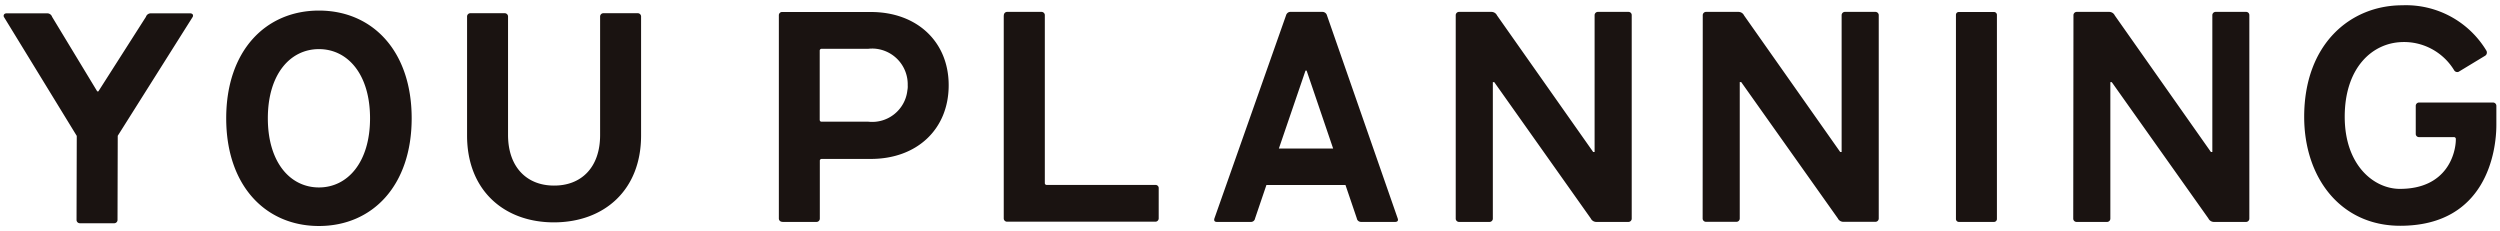
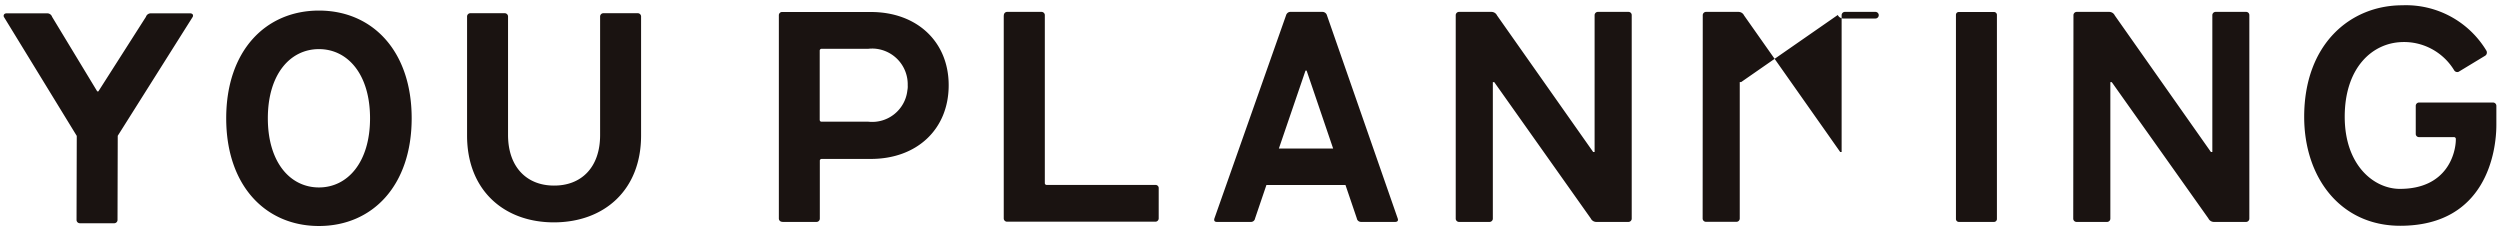
<svg xmlns="http://www.w3.org/2000/svg" width="227" height="21" viewBox="0 0 227 21">
-   <path fill="#1A1311" d="M71.04 20.14a.302.302 0 01-.32-.28V1.4c-.01-.16.12-.31.28-.31H79.08c4.16 0 7.06 2.68 7.06 6.65 0 4.01-2.9 6.69-7.06 6.69h-4.45c-.09-.01-.18.05-.19.14v5.26c.01.17-.12.31-.28.32H71.04zm11.38-12.4a3.245 3.245 0 00-3.14-3.33c-.14 0-.28 0-.43.02h-4.23a.17.17 0 00-.19.15v6.28c-.01.09.05.18.14.19h4.28c1.77.19 3.35-1.09 3.54-2.85.03-.15.04-.3.03-.46M91.15 1.4c-.01-.17.12-.31.28-.32H94.55c.17-.01.31.12.32.28V16.6c-.01.09.05.18.14.19h9.89c.17-.01.31.12.31.28V19.81c.01.17-.12.31-.28.32H91.46a.302.302 0 01-.32-.28V1.4zM132.18 1.4c-.01-.17.12-.31.28-.32H135.39c.23-.01.44.11.54.32l8.73 12.4h.13V1.4c-.01-.17.12-.31.28-.32h2.78c.17-.01.31.12.31.29v18.46c.01.17-.12.31-.28.32h-2.9a.562.562 0 01-.54-.32l-8.76-12.37h-.13v12.37c.01.17-.12.31-.28.32h-2.77a.302.302 0 01-.32-.28V1.4zM154.61 1.4c-.01-.17.12-.31.28-.32H157.82c.23-.01.44.11.54.32l8.73 12.4h.13V1.4c-.01-.17.12-.31.28-.32h2.77c.17-.01.31.12.32.28v18.46c.01.17-.12.31-.28.32h-2.9a.562.562 0 01-.54-.32L158.1 7.45h-.13v12.37c.01.17-.12.31-.28.32h-2.77a.302.302 0 01-.32-.28v-.03l.01-18.43zM188.27 1.4c-.01-.17.12-.31.28-.32H191.48c.23-.01.44.11.54.32l8.73 12.4h.13V1.4c-.01-.17.12-.31.28-.32h2.77c.17-.01.31.12.31.29v18.46c.01.17-.12.31-.28.32h-2.9a.562.562 0 01-.54-.32l-8.77-12.37h-.13v12.37c.01.17-.12.31-.28.32h-2.77a.302.302 0 01-.32-.28v-.03l.02-18.44zM177.86 1.09h3.2c.14 0 .26.12.26.26v18.54c0 .14-.12.26-.26.26h-3.2c-.14 0-.26-.12-.26-.26V1.35c0-.15.11-.26.26-.26zM126.91 19.83L120.49 1.4a.426.426 0 00-.41-.32h-2.9c-.19-.01-.36.13-.41.32l-6.5 18.43c-.06.19 0 .32.22.32h3.06c.2.02.38-.12.41-.32l1.03-3.03h7.18l1.03 3.03c.03.2.21.33.41.32h3.09c.21-.01.28-.13.21-.32zm-10.79-6.34l2.42-7.08h.1l2.41 7.08h-4.93zM226.35 9.31h-6.68a.302.302 0 00-.32.28v2.55c-.01.17.12.31.29.31H222.8c.09-.01.18.05.19.15v.04c0 1.24-.77 4.51-5.08 4.51-2.35 0-5.01-2.13-5.01-6.55s2.47-6.7 5.2-6.78c1.92-.07 3.73.91 4.73 2.55.08.15.26.21.41.15l2.41-1.46c.15-.09.2-.29.12-.45a8.52 8.52 0 00-7.64-4.13c-4.73 0-8.91 3.53-8.91 10.13 0 5.5 3.28 9.89 8.72 9.89 7.83 0 8.73-6.79 8.73-9.15V9.63a.302.302 0 00-.28-.32h-.04zM7.27 20.27a.302.302 0 01-.32-.28v-.03l.02-7.62L.35 1.53c-.06-.16.03-.32.25-.32h3.69c.2 0 .38.13.44.32l4.1 6.77h.1l4.32-6.77c.06-.19.24-.32.44-.32h3.56c.25 0 .32.16.25.32l-6.81 10.8-.02 7.62c.01.17-.12.31-.28.32H7.27zM28.96.96c-4.85 0-8.42 3.66-8.42 9.78s3.57 9.78 8.42 9.78 8.42-3.66 8.42-9.78S33.81.96 28.96.96zm0 16.06c-2.61 0-4.64-2.28-4.64-6.28s2.03-6.28 4.64-6.28 4.64 2.28 4.64 6.28-2.04 6.28-4.64 6.28zM54.49 12.27V1.52c-.01-.17.12-.31.28-.32H57.89c.17-.01.31.12.32.28v10.83c0 4.98-3.38 7.88-7.92 7.88-4.51 0-7.88-2.9-7.88-7.88V1.52c-.01-.17.12-.31.28-.32H45.81c.17-.01.31.12.32.28v10.77c0 2.96 1.74 4.6 4.16 4.6 2.46.02 4.2-1.62 4.2-4.58" />
+   <path fill="#1A1311" d="M71.04 20.14a.302.302 0 01-.32-.28V1.4c-.01-.16.12-.31.28-.31H79.08c4.16 0 7.06 2.68 7.06 6.65 0 4.01-2.9 6.69-7.06 6.69h-4.45c-.09-.01-.18.05-.19.14v5.26c.01.17-.12.31-.28.32H71.04zm11.38-12.4a3.245 3.245 0 00-3.14-3.33c-.14 0-.28 0-.43.02h-4.23a.17.17 0 00-.19.15v6.28c-.01.09.05.18.14.19h4.28c1.77.19 3.35-1.09 3.54-2.85.03-.15.04-.3.03-.46M91.15 1.4c-.01-.17.12-.31.28-.32H94.55c.17-.01.31.12.32.28V16.6c-.01.09.05.18.14.19h9.89c.17-.01.31.12.31.28V19.81c.01.17-.12.31-.28.32H91.46a.302.302 0 01-.32-.28V1.4zM132.18 1.4c-.01-.17.12-.31.28-.32H135.39c.23-.01.44.11.54.32l8.73 12.4h.13V1.4c-.01-.17.12-.31.28-.32h2.78c.17-.01.31.12.31.29v18.46c.01.17-.12.31-.28.32h-2.9a.562.562 0 01-.54-.32l-8.76-12.37h-.13v12.37c.01.17-.12.31-.28.32h-2.77a.302.302 0 01-.32-.28V1.4zM154.61 1.4c-.01-.17.12-.31.28-.32H157.82c.23-.01.44.11.54.32l8.73 12.4h.13V1.4c-.01-.17.12-.31.28-.32h2.77c.17-.01.31.12.32.28c.01.17-.12.31-.28.32h-2.9a.562.562 0 01-.54-.32L158.1 7.45h-.13v12.37c.01.17-.12.31-.28.32h-2.77a.302.302 0 01-.32-.28v-.03l.01-18.43zM188.27 1.4c-.01-.17.12-.31.28-.32H191.48c.23-.01.44.11.54.32l8.73 12.4h.13V1.4c-.01-.17.12-.31.28-.32h2.77c.17-.01.31.12.31.29v18.46c.01.17-.12.31-.28.32h-2.9a.562.562 0 01-.54-.32l-8.77-12.37h-.13v12.37c.01.17-.12.31-.28.32h-2.77a.302.302 0 01-.32-.28v-.03l.02-18.44zM177.86 1.09h3.2c.14 0 .26.12.26.26v18.54c0 .14-.12.26-.26.26h-3.2c-.14 0-.26-.12-.26-.26V1.35c0-.15.11-.26.26-.26zM126.91 19.83L120.49 1.4a.426.426 0 00-.41-.32h-2.9c-.19-.01-.36.13-.41.32l-6.5 18.43c-.06.19 0 .32.22.32h3.06c.2.02.38-.12.41-.32l1.03-3.03h7.18l1.03 3.03c.03.2.21.33.41.32h3.09c.21-.01.28-.13.21-.32zm-10.79-6.34l2.42-7.08h.1l2.41 7.08h-4.93zM226.35 9.31h-6.68a.302.302 0 00-.32.28v2.55c-.01.17.12.31.29.31H222.8c.09-.01.18.05.19.15v.04c0 1.24-.77 4.51-5.08 4.51-2.35 0-5.01-2.13-5.01-6.55s2.47-6.7 5.2-6.78c1.92-.07 3.73.91 4.73 2.55.08.15.26.21.41.15l2.41-1.46c.15-.09.2-.29.12-.45a8.52 8.52 0 00-7.64-4.13c-4.73 0-8.91 3.53-8.91 10.13 0 5.5 3.28 9.89 8.72 9.89 7.83 0 8.73-6.79 8.73-9.15V9.63a.302.302 0 00-.28-.32h-.04zM7.27 20.27a.302.302 0 01-.32-.28v-.03l.02-7.62L.35 1.53c-.06-.16.03-.32.25-.32h3.69c.2 0 .38.13.44.32l4.1 6.77h.1l4.32-6.77c.06-.19.24-.32.44-.32h3.56c.25 0 .32.16.25.32l-6.81 10.8-.02 7.62c.01.17-.12.31-.28.32H7.27zM28.96.96c-4.85 0-8.42 3.66-8.42 9.78s3.57 9.78 8.42 9.78 8.42-3.66 8.42-9.78S33.81.96 28.96.96zm0 16.06c-2.61 0-4.64-2.28-4.64-6.28s2.03-6.28 4.64-6.28 4.64 2.28 4.64 6.28-2.04 6.28-4.64 6.28zM54.49 12.27V1.52c-.01-.17.12-.31.28-.32H57.89c.17-.01.31.12.32.28v10.83c0 4.98-3.38 7.88-7.92 7.88-4.51 0-7.88-2.9-7.88-7.88V1.52c-.01-.17.12-.31.28-.32H45.81c.17-.01.31.12.32.28v10.77c0 2.96 1.74 4.6 4.16 4.6 2.46.02 4.2-1.62 4.2-4.58" />
</svg>